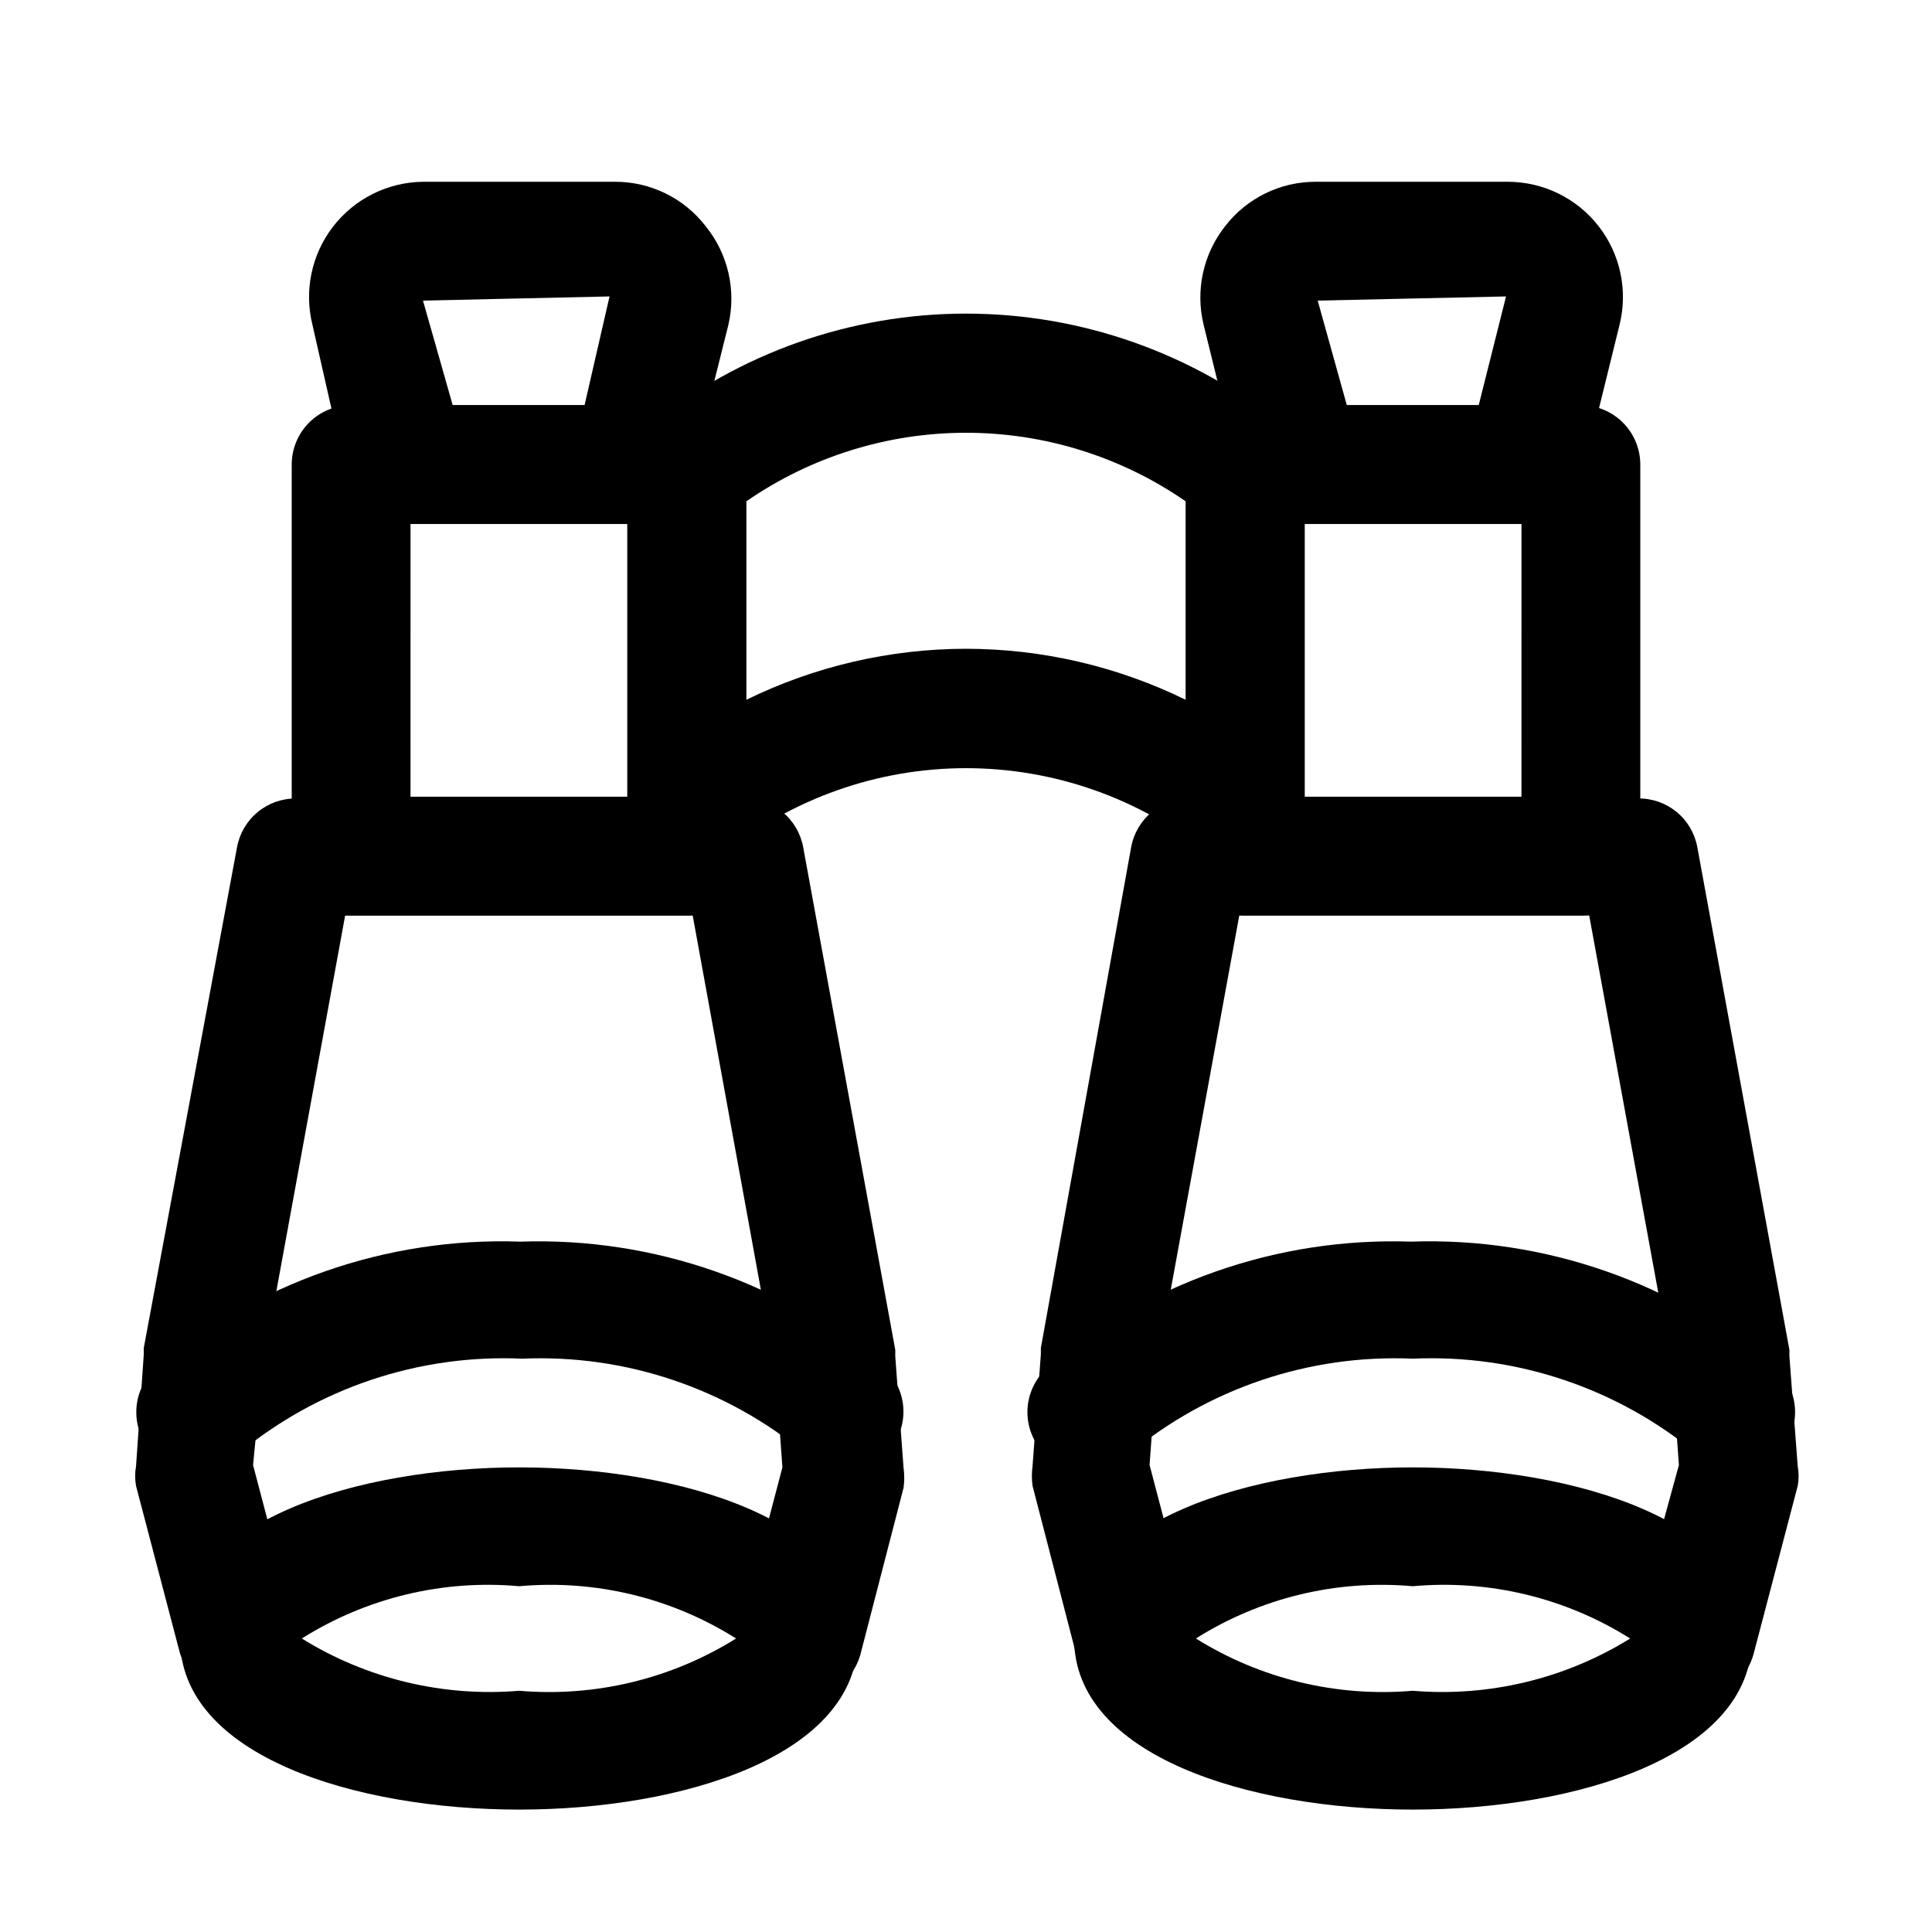
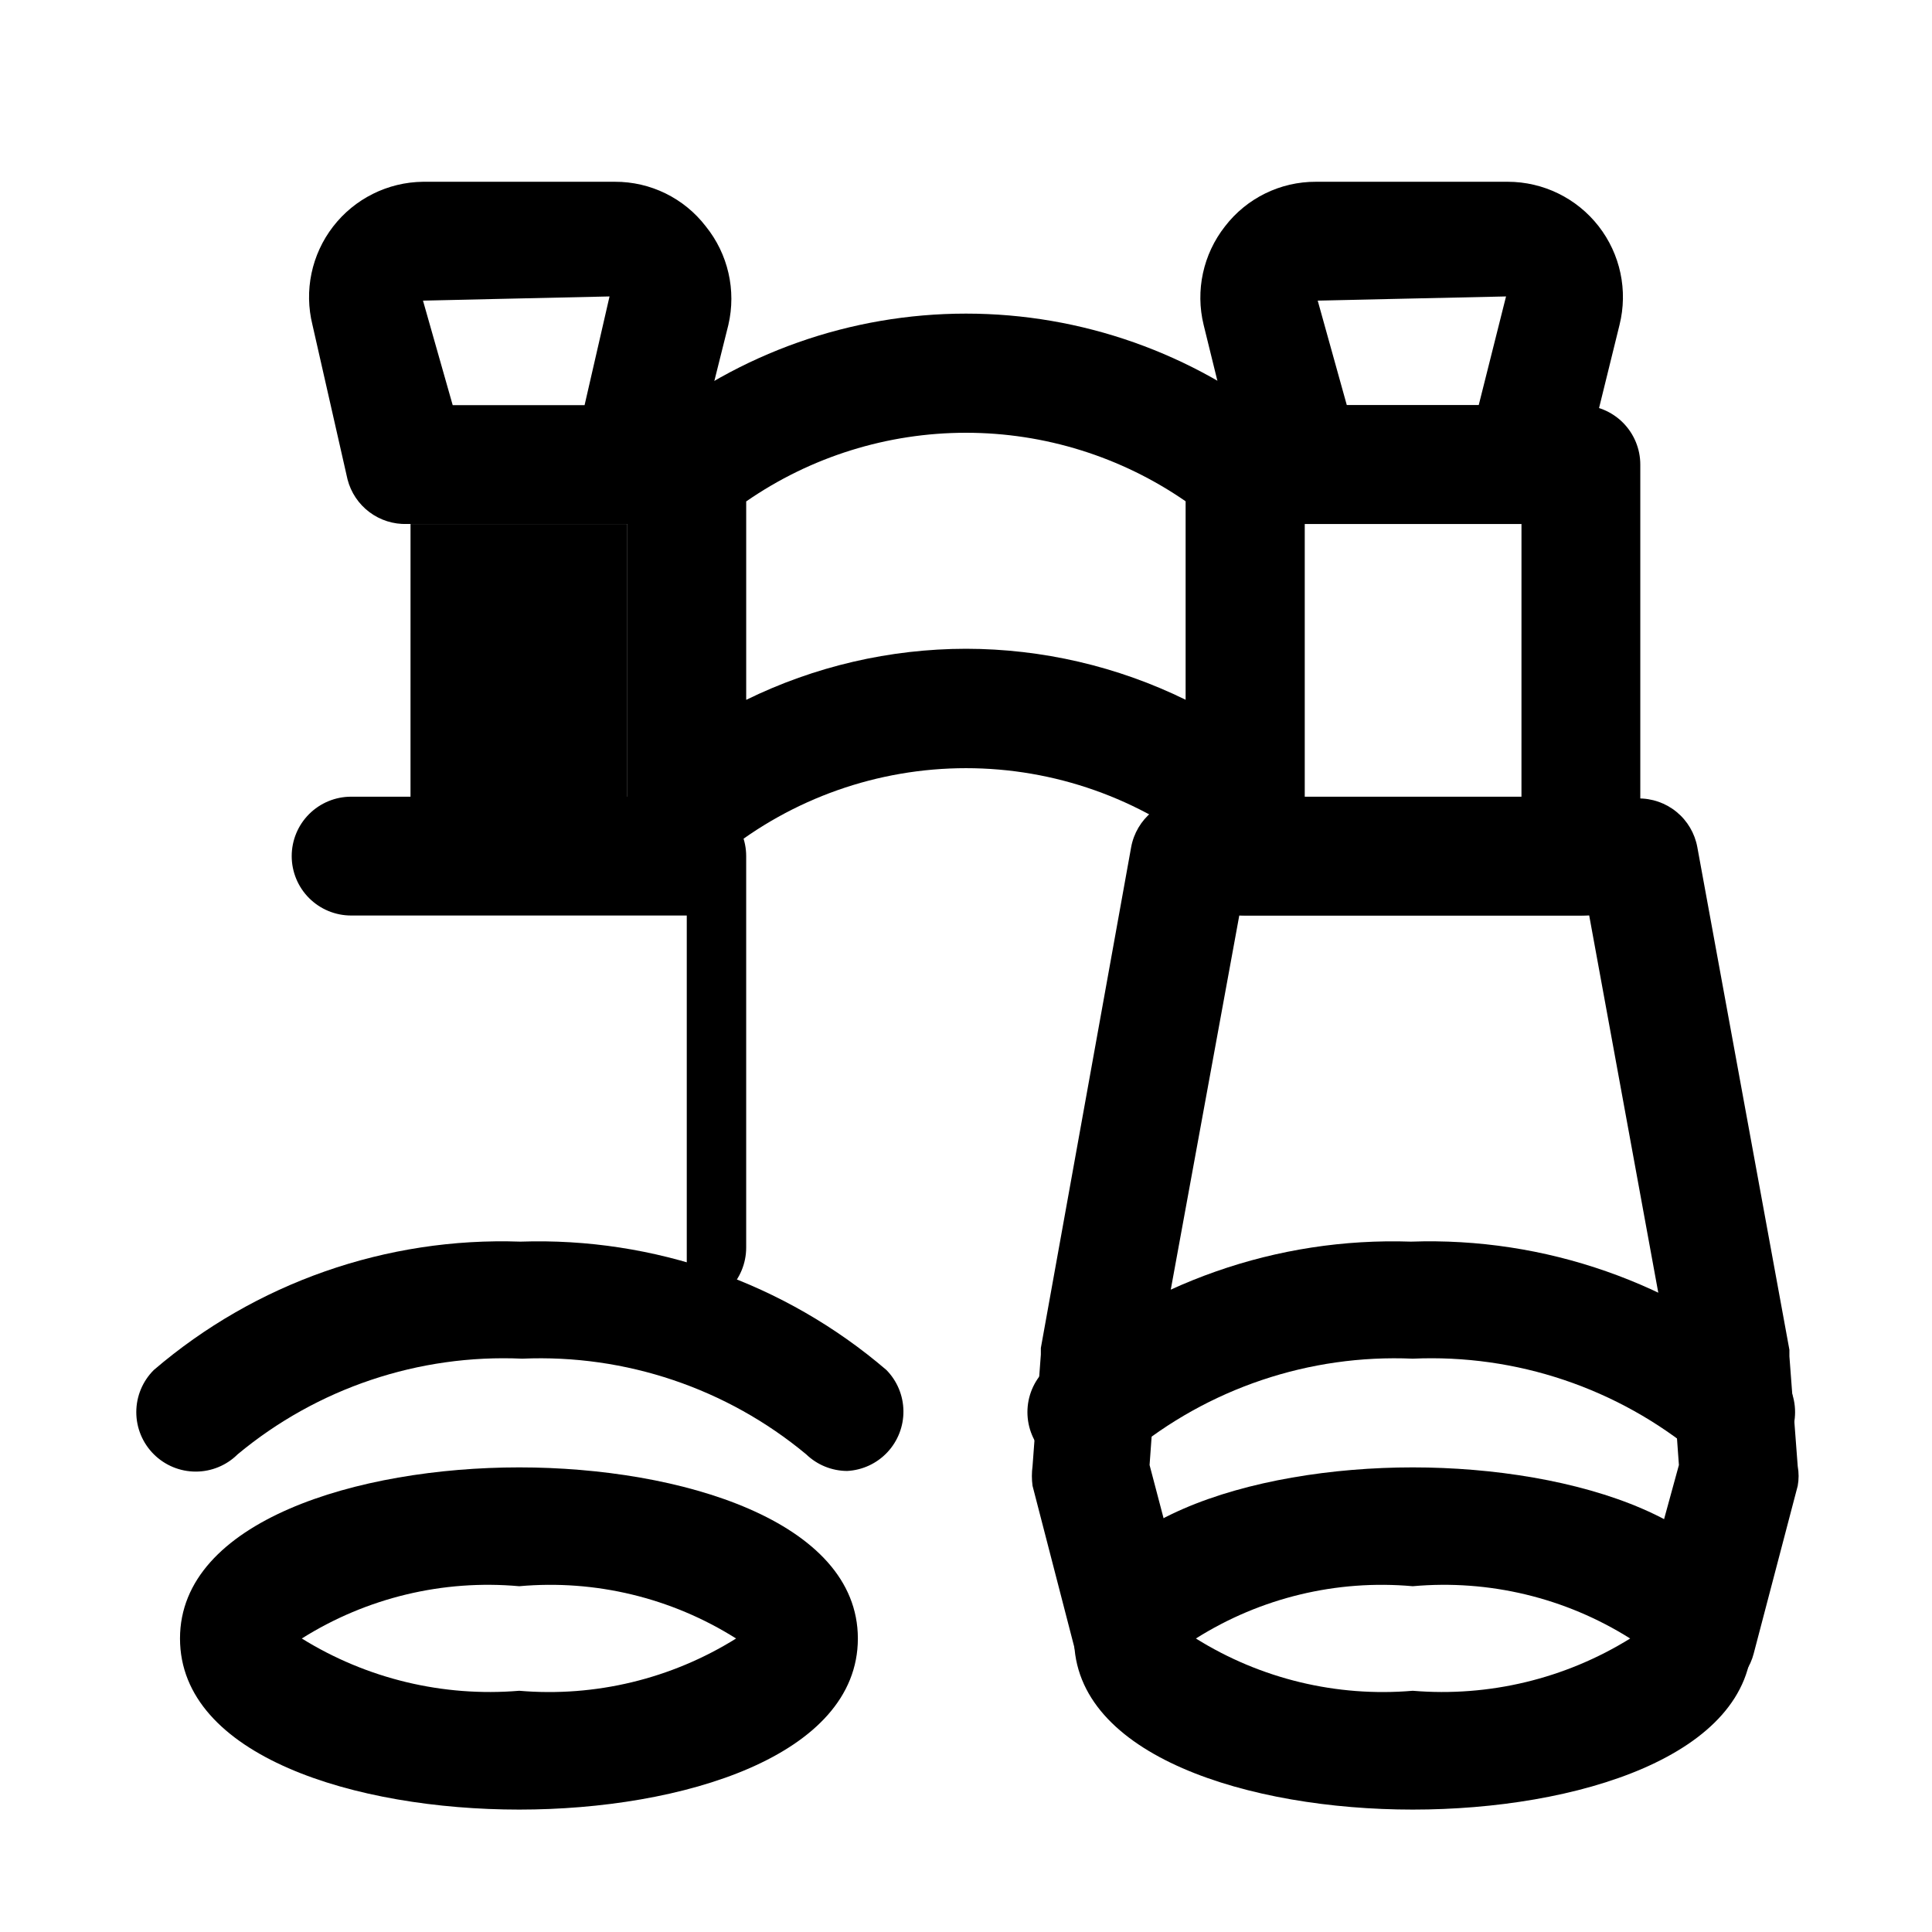
<svg xmlns="http://www.w3.org/2000/svg" fill="#000000" width="800px" height="800px" version="1.1" viewBox="144 144 512 512">
  <g>
    <path d="m604.67 533.82c-4.055-0.016-7.945-1.598-10.863-4.41-21.105-17.543-47.996-26.582-75.414-25.348-27.363-1.195-54.191 7.84-75.258 25.348-2.949 2.934-6.941 4.578-11.098 4.578-4.16 0-8.152-1.645-11.102-4.578-2.981-2.957-4.656-6.981-4.656-11.18 0-4.195 1.676-8.219 4.656-11.176 26.934-23.074 61.539-35.207 96.984-34.008 35.496-1.242 70.168 10.898 97.141 34.008 2.981 2.957 4.656 6.981 4.656 11.176 0 4.199-1.676 8.223-4.656 11.18-2.801 2.703-6.5 4.273-10.391 4.41z" />
    <path d="m368.51 533.82c-4.055-0.016-7.945-1.598-10.863-4.41-21.066-17.508-47.895-26.543-75.258-25.348-27.418-1.234-54.309 7.805-75.414 25.348-2.949 2.934-6.941 4.578-11.102 4.578-4.156 0-8.148-1.645-11.098-4.578-2.981-2.957-4.656-6.981-4.656-11.18 0-4.195 1.676-8.219 4.656-11.176 26.973-23.109 61.645-35.25 97.141-34.008 35.445-1.199 70.051 10.934 96.984 34.008 2.852 2.898 4.469 6.785 4.519 10.848 0.051 4.066-1.473 7.992-4.254 10.961-2.777 2.965-6.598 4.742-10.656 4.957z" />
    <path d="m518.39 623.56c-43.141 0-89.742-14.168-89.742-45.344 0-31.172 47.23-45.344 89.742-45.344 42.508 0 89.898 14.168 89.898 45.344s-46.602 45.344-89.898 45.344zm-57.465-45.344v0.004c17.152 10.707 37.316 15.57 57.465 13.852 20.195 1.684 40.398-3.172 57.621-13.852-17.168-10.809-37.414-15.676-57.621-13.855-20.156-1.809-40.348 3.059-57.465 13.855z" />
    <path d="m592.55 593.96c-1.355 0.23-2.738 0.23-4.094 0-4.023-1.07-7.461-3.695-9.555-7.293-2.094-3.602-2.68-7.887-1.621-11.914l11.648-42.508-1.891-26.137-21.883-119.5h-92.73l-21.883 119.5-1.891 26.137 11.02 41.879c1.059 4.027 0.473 8.312-1.621 11.91-2.094 3.602-5.531 6.227-9.559 7.297-4.051 1.105-8.375 0.543-12.008-1.555-3.637-2.098-6.285-5.562-7.356-9.625l-11.492-44.398c-0.234-1.723-0.234-3.469 0-5.195l2.203-29.598v-1.73l23.93-132.72c0.672-3.668 2.621-6.981 5.504-9.344 2.887-2.363 6.512-3.629 10.242-3.566h118.55c3.731-0.062 7.359 1.203 10.242 3.566 2.883 2.363 4.832 5.676 5.504 9.344l24.402 133.2v1.73l2.203 29.125c0.312 1.719 0.312 3.477 0 5.195l-11.652 44.398h0.004c-0.91 3.547-3.027 6.668-5.984 8.82-2.961 2.156-6.578 3.215-10.234 2.988z" />
    <path d="m281.6 623.56c-43.297 0-89.898-14.168-89.898-45.344 0-31.172 47.23-45.344 89.898-45.344 42.668 0 89.742 14.168 89.742 45.344s-46.602 45.344-89.742 45.344zm-57.621-45.34c17.223 10.68 37.426 15.535 57.621 13.852 20.152 1.719 40.312-3.144 57.469-13.852-17.117-10.797-37.312-15.664-57.469-13.855-20.207-1.82-40.449 3.047-57.621 13.855z" />
    <path d="m474 373.71c-3.551-0.023-6.992-1.242-9.762-3.465-18.195-14.672-40.863-22.672-64.234-22.672-23.375 0-46.043 8-64.238 22.672-3.102 2.453-7.016 3.648-10.961 3.348-3.941-0.305-7.629-2.078-10.324-4.973-2.695-2.894-4.199-6.699-4.219-10.656v-88.953c-0.016-4.766 2.125-9.277 5.824-12.281 23.77-19.168 53.383-29.621 83.918-29.621 30.531 0 60.148 10.453 83.914 29.621 3.699 3.004 5.84 7.516 5.824 12.281v88.953c0.008 2.953-0.816 5.844-2.375 8.352-1.559 2.504-3.789 4.519-6.441 5.82-2.18 0.984-4.535 1.52-6.926 1.574zm-73.996-57.781c20.195 0.023 40.117 4.652 58.25 13.539v-52.586c-17.113-11.848-37.434-18.195-58.25-18.195s-41.141 6.348-58.254 18.195v52.586c18.133-8.887 38.059-13.516 58.254-13.539z" />
-     <path d="m355.6 593.96c-1.355 0.219-2.738 0.219-4.094 0-4.027-1.07-7.461-3.695-9.559-7.293-2.094-3.602-2.676-7.887-1.621-11.914l11.02-41.879-1.891-26.137-21.883-120.12h-92.102l-21.883 119.5-2.519 26.137 11.02 41.879c1.059 5.289-0.668 10.754-4.574 14.477-3.906 3.723-9.445 5.188-14.68 3.879-5.234-1.309-9.438-5.203-11.133-10.328l-11.652-44.398h0.004c-0.309-1.719-0.309-3.477 0-5.195l2.047-29.598v-1.73l24.719-132.72c0.668-3.668 2.621-6.981 5.504-9.344 2.883-2.363 6.512-3.629 10.238-3.566h118.55c3.727-0.062 7.356 1.203 10.238 3.566 2.883 2.363 4.832 5.676 5.504 9.344l24.402 133.2v1.73l2.203 29.598h0.004c0.23 1.727 0.23 3.473 0 5.195l-11.492 44.398h-0.004c-1.004 3.488-3.184 6.519-6.164 8.586-2.984 2.066-6.59 3.039-10.207 2.75z" />
    <path d="m548.15 282.86h-59.352c-3.578 0.113-7.086-0.996-9.945-3.141-2.863-2.148-4.906-5.203-5.801-8.668l-10.074-40.934c-2.231-9.121-0.141-18.758 5.664-26.137 5.75-7.477 14.66-11.844 24.09-11.809h50.855c9.395 0.012 18.266 4.348 24.047 11.758s7.828 17.07 5.551 26.188l-10.078 40.934c-0.859 3.332-2.785 6.293-5.488 8.426-2.699 2.129-6.027 3.32-9.469 3.383zm-47.23-31.488h34.953l7.242-28.812-49.91 1.102z" />
    <path d="m311.2 282.86h-59.355c-3.574 0.113-7.082-0.996-9.945-3.141-2.863-2.148-4.906-5.203-5.801-8.668l-9.289-40.934c-2.262-9.066-0.254-18.668 5.453-26.062 5.711-7.398 14.488-11.773 23.832-11.883h50.855c9.43-0.035 18.34 4.332 24.086 11.809 5.918 7.324 8.125 16.969 5.984 26.137l-10.234 40.934c-0.887 3.438-2.91 6.473-5.738 8.617s-6.301 3.269-9.848 3.191zm-47.23-31.488h34.949l6.613-28.812-49.438 1.102z" />
    <path d="m562.95 386.62h-88.953c-4.176 0-8.18-1.66-11.133-4.613s-4.613-6.957-4.613-11.133v-103.75c0-4.176 1.66-8.18 4.613-11.133 2.953-2.949 6.957-4.609 11.133-4.609h88.953c4.176 0 8.18 1.66 11.133 4.609 2.953 2.953 4.613 6.957 4.613 11.133v103.75c0 4.176-1.66 8.18-4.613 11.133s-6.957 4.613-11.133 4.613zm-73.211-31.488h57.465l0.004-72.266h-57.469z" />
-     <path d="m326 386.62h-88.953c-4.176 0-8.18-1.66-11.133-4.613-2.953-2.953-4.609-6.957-4.609-11.133v-103.75c0-4.176 1.656-8.18 4.609-11.133 2.953-2.949 6.957-4.609 11.133-4.609h88.953c4.176 0 8.18 1.66 11.133 4.609 2.953 2.953 4.613 6.957 4.613 11.133v103.75c0 4.176-1.66 8.18-4.613 11.133-2.953 2.953-6.957 4.613-11.133 4.613zm-73.211-31.488h57.469v-72.266h-57.465z" />
+     <path d="m326 386.62h-88.953c-4.176 0-8.18-1.66-11.133-4.613-2.953-2.953-4.609-6.957-4.609-11.133c0-4.176 1.656-8.18 4.609-11.133 2.953-2.949 6.957-4.609 11.133-4.609h88.953c4.176 0 8.18 1.66 11.133 4.609 2.953 2.953 4.613 6.957 4.613 11.133v103.75c0 4.176-1.66 8.18-4.613 11.133-2.953 2.953-6.957 4.613-11.133 4.613zm-73.211-31.488h57.469v-72.266h-57.465z" />
  </g>
</svg>